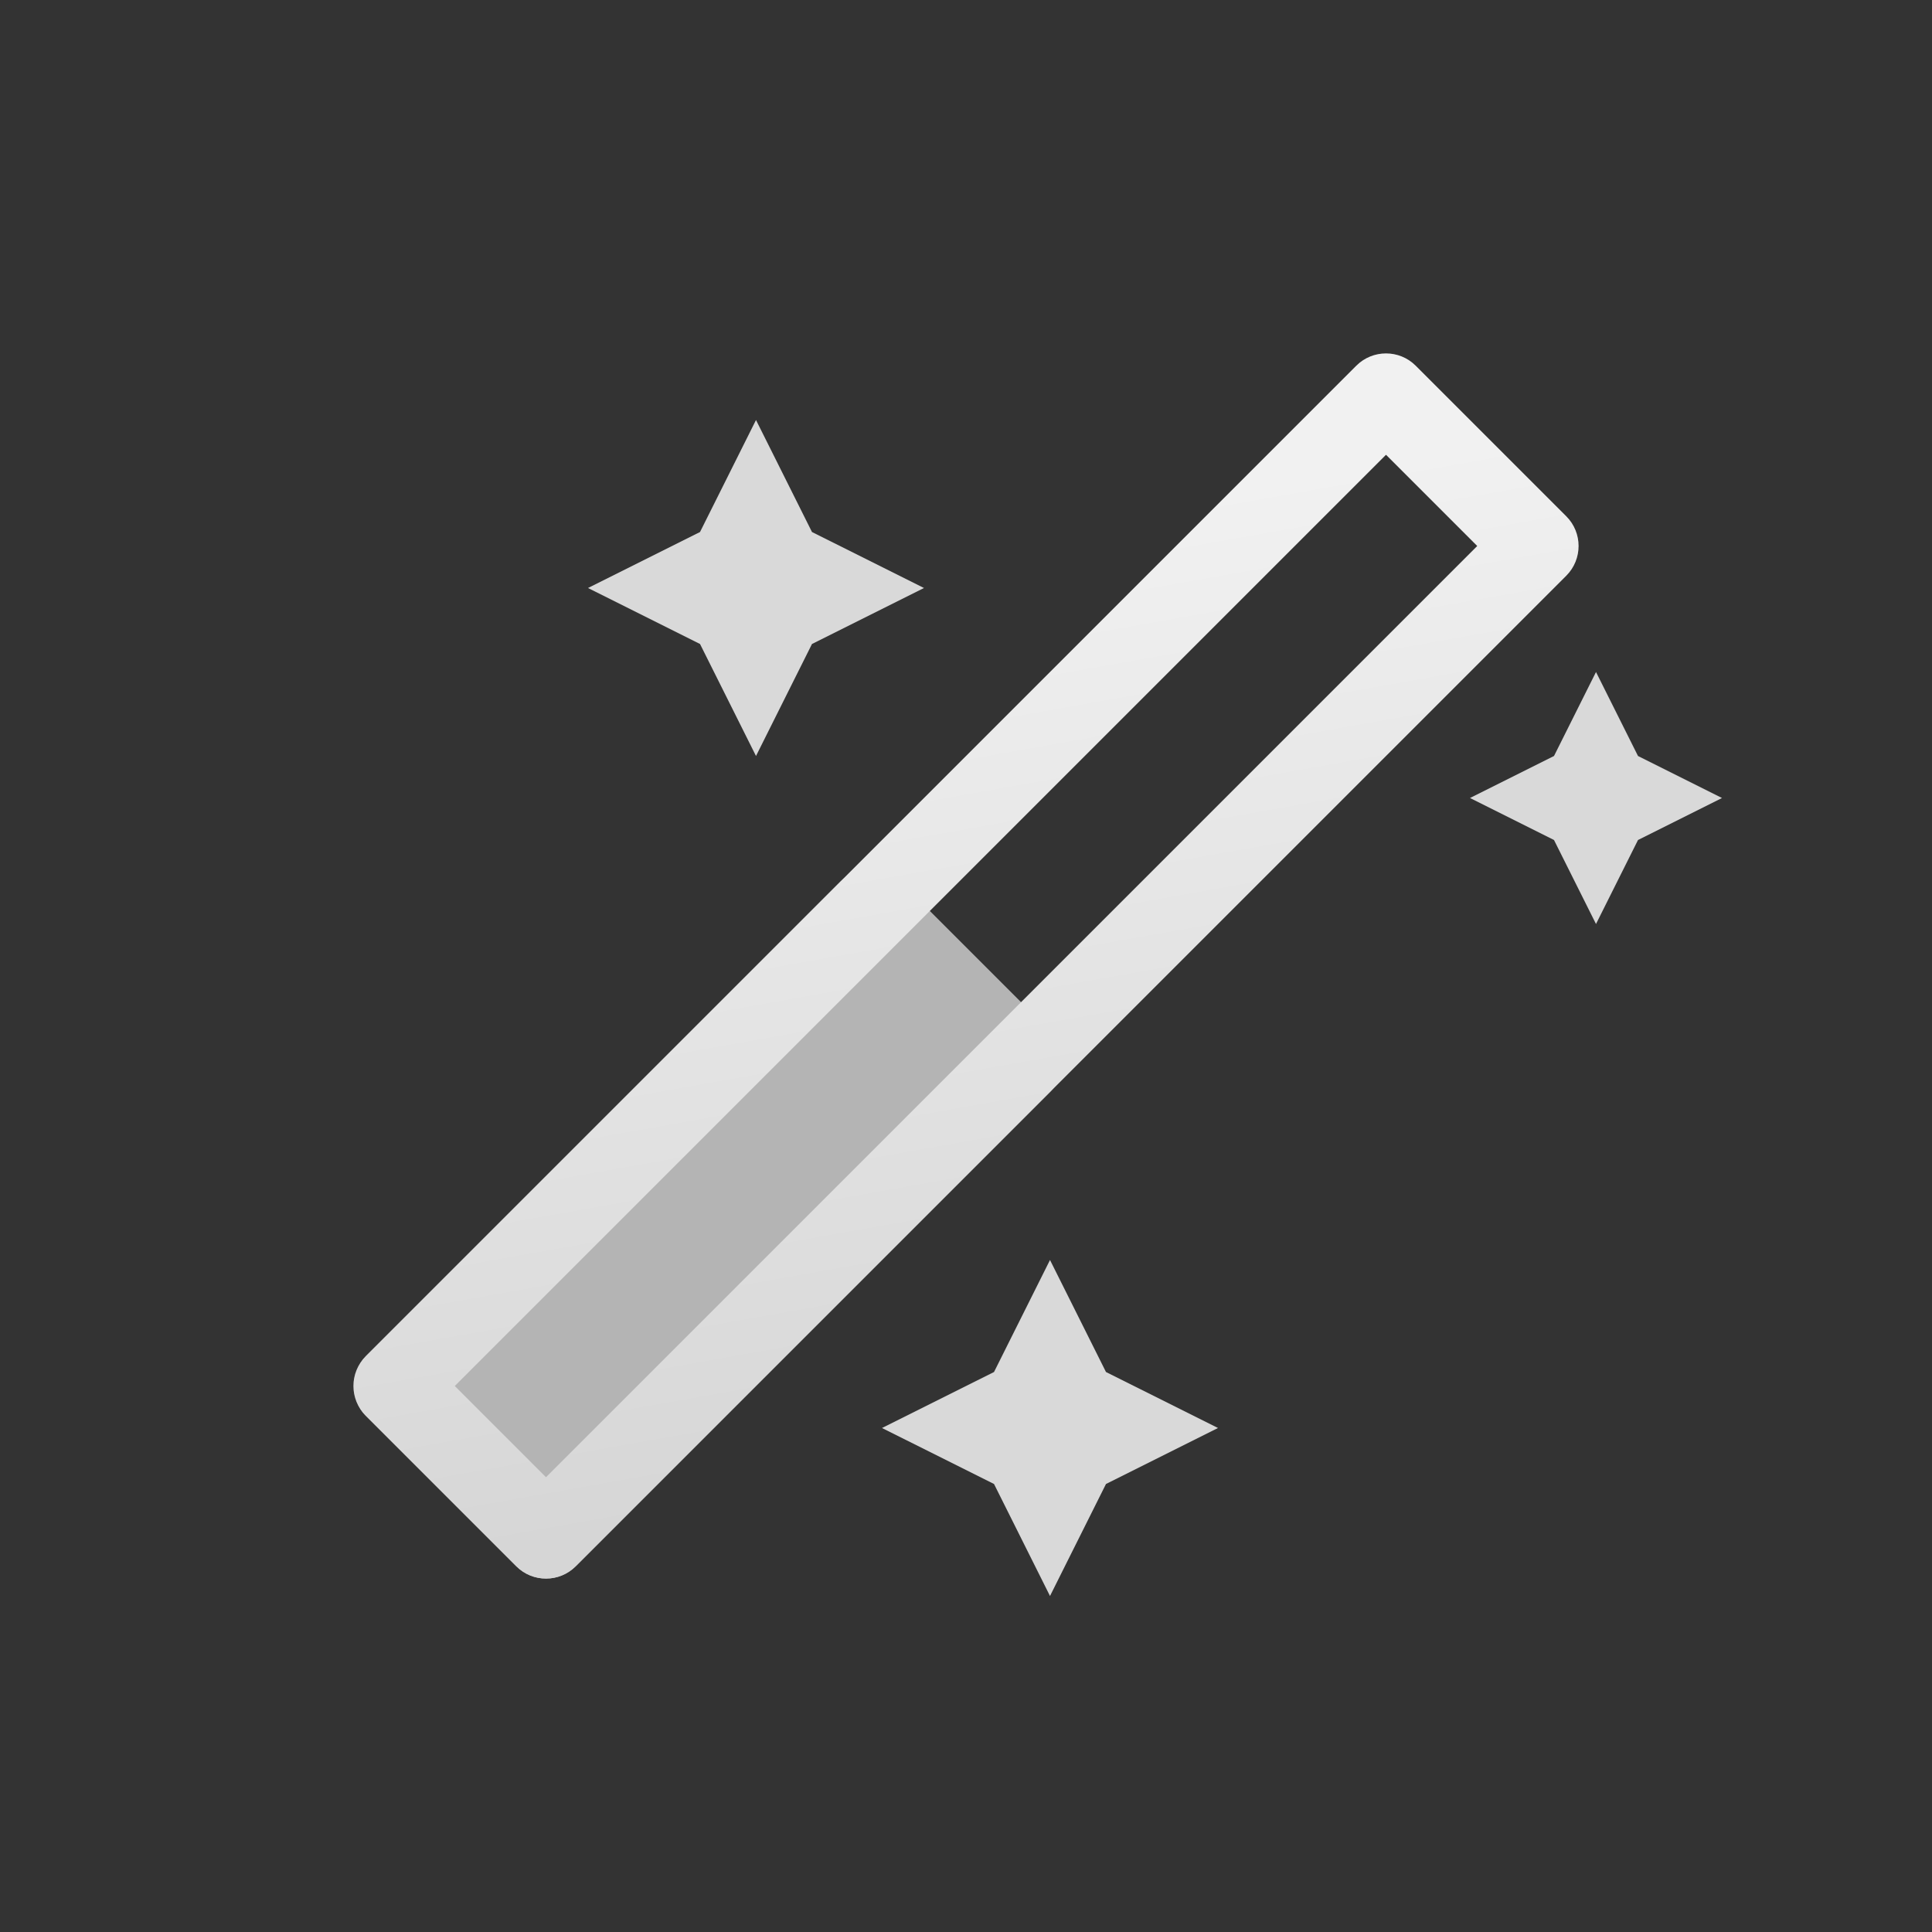
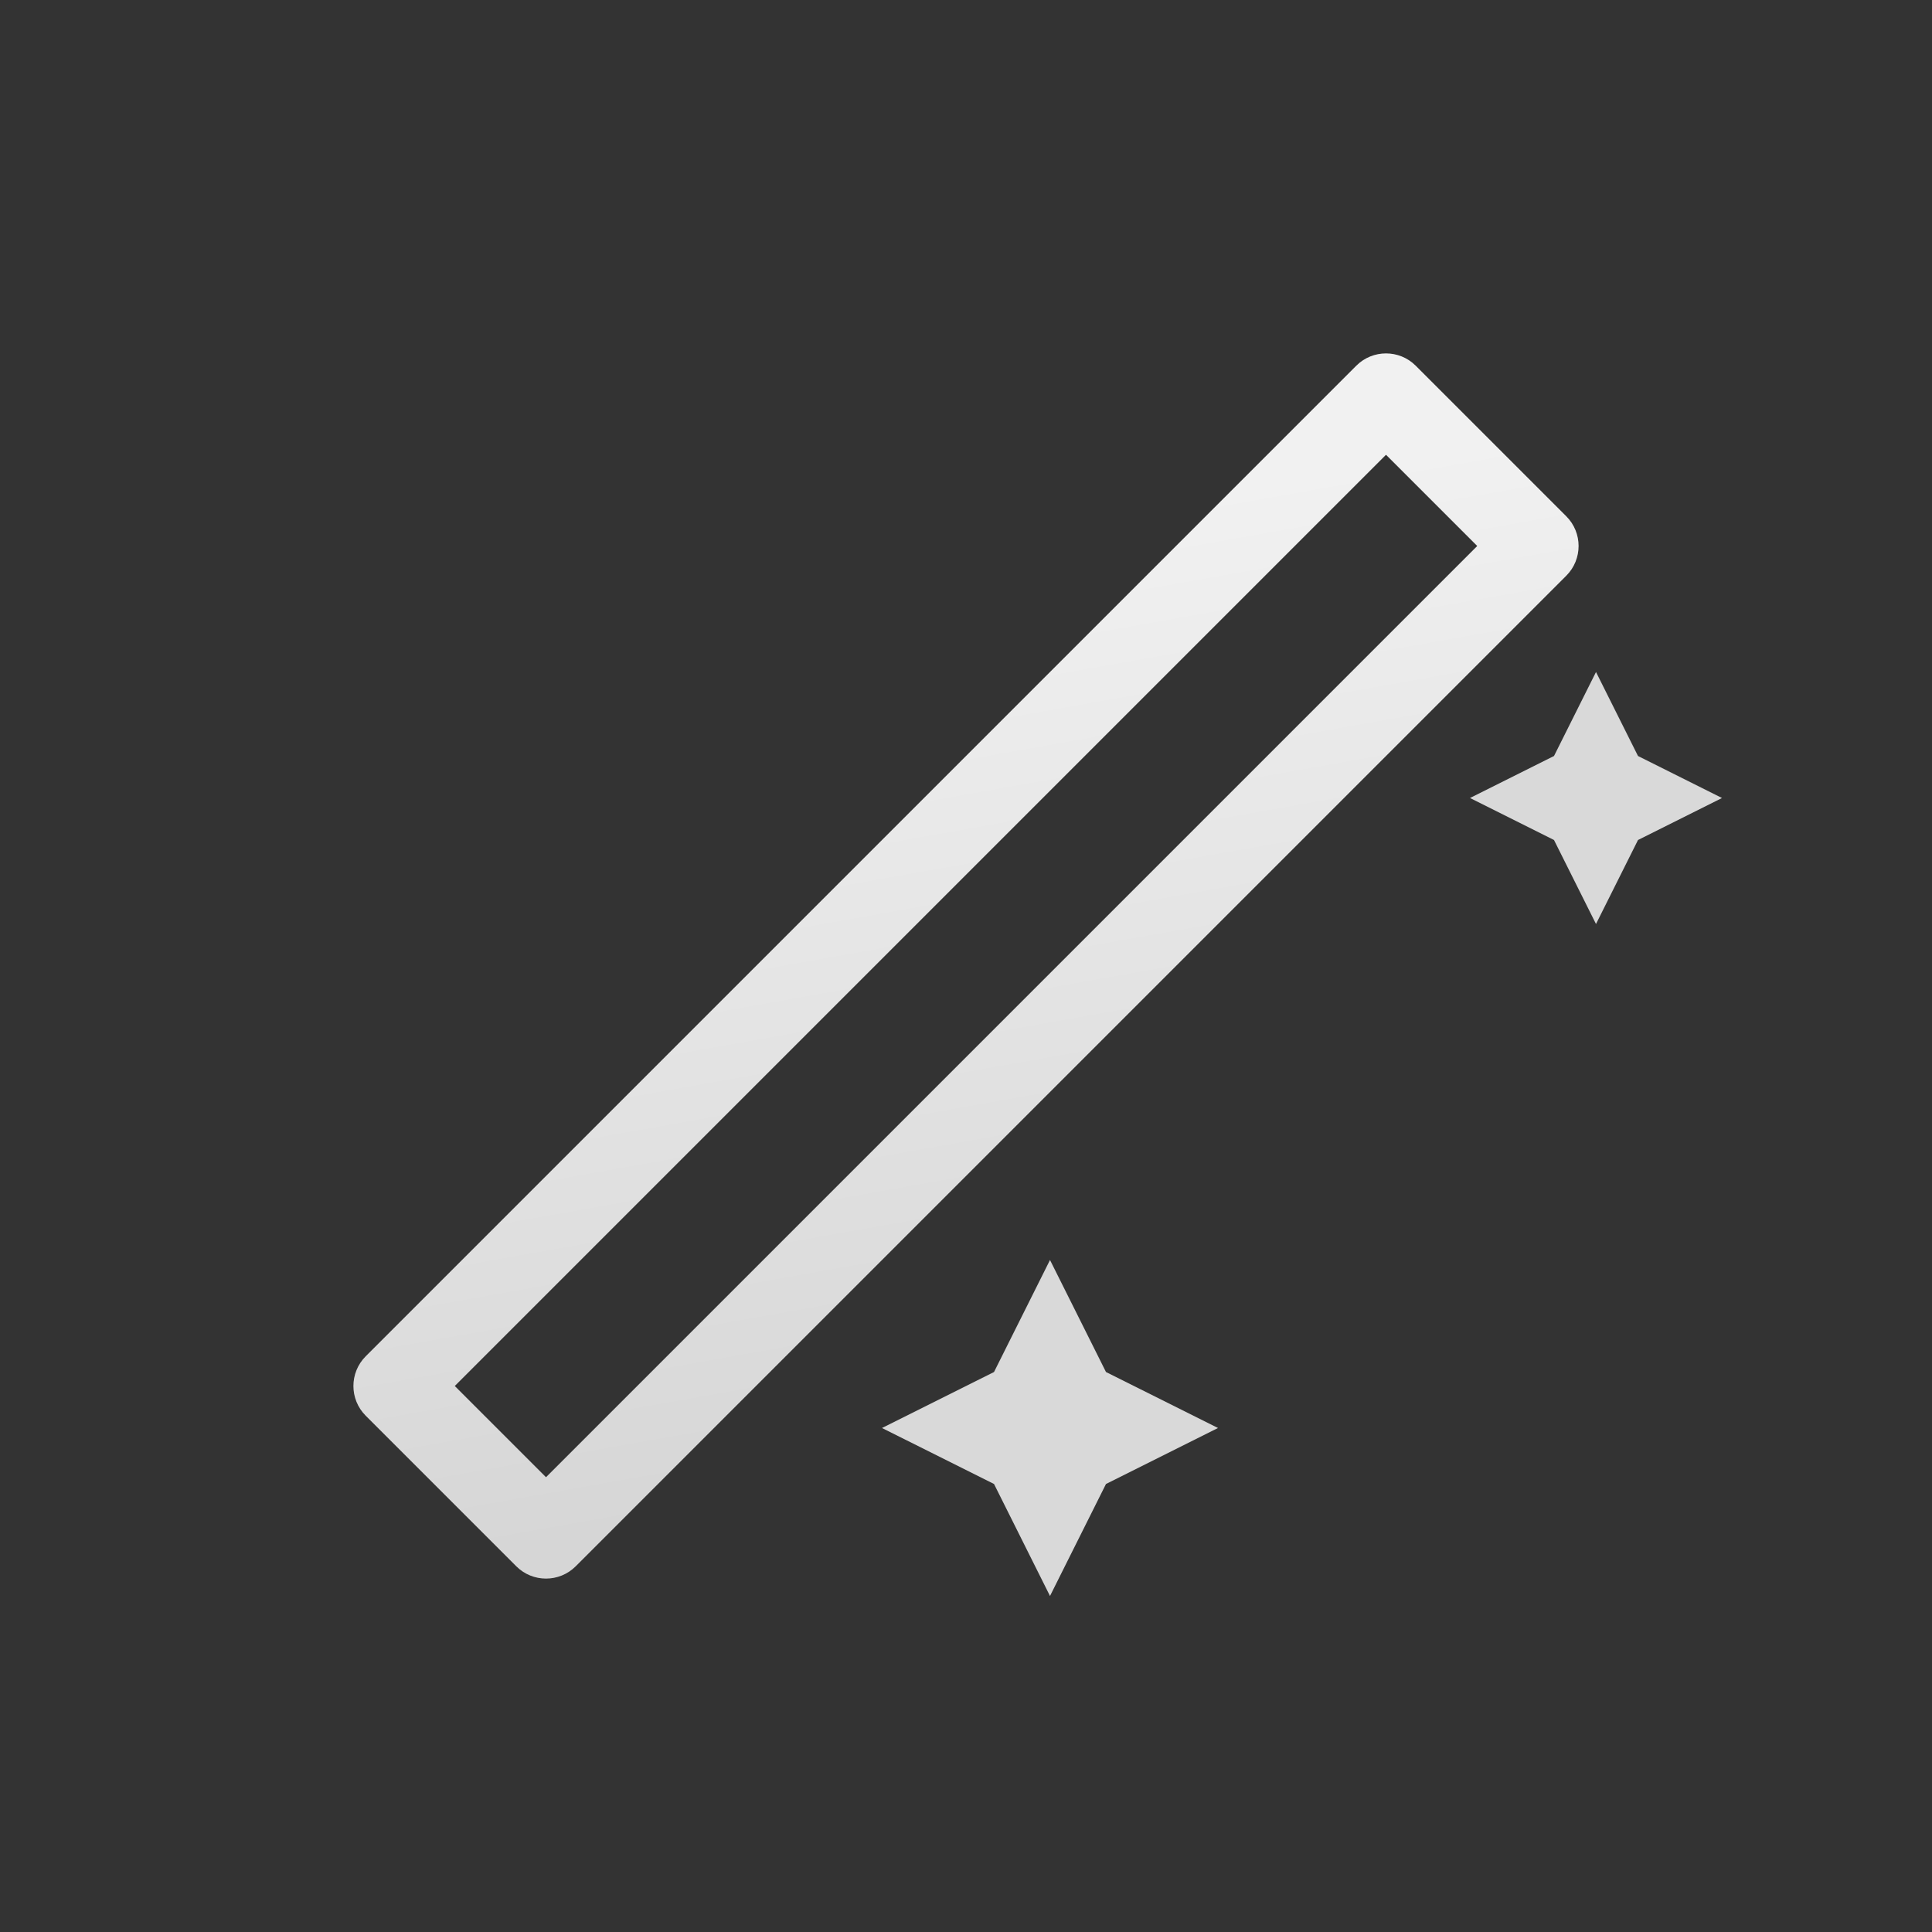
<svg xmlns="http://www.w3.org/2000/svg" width="46" height="46" viewBox="0 0 46 46" fill="none">
  <rect x="0" y="0" width="46" height="46" fill="#333333" stroke="none" />
-   <rect x="20.725" y="20.275" width="7.071" height="17.995" rx="1" transform="rotate(45 20.725 20.275)" fill="#B4B4B4" />
  <path fill-rule="evenodd" clip-rule="evenodd" d="M33 10.828L10.828 33L13 35.172L35.172 13L33 10.828ZM33.707 8.707C33.317 8.317 32.683 8.317 32.293 8.707L8.707 32.293C8.317 32.683 8.317 33.317 8.707 33.707L12.293 37.293C12.683 37.683 13.317 37.683 13.707 37.293L37.293 13.707C37.683 13.317 37.683 12.683 37.293 12.293L33.707 8.707Z" fill="url(#paint0_linear_3813_7973)" />
-   <path d="M18 10L19.333 12.667L22 14L19.333 15.333L18 18L16.667 15.333L14 14L16.667 12.667L18 10Z" fill="#D9D9D9" />
  <path d="M25 30L26.333 32.667L29 34L26.333 35.333L25 38L23.667 35.333L21 34L23.667 32.667L25 30Z" fill="#D9D9D9" />
  <path d="M38 16L39 18L41 19L39 20L38 22L37 20L35 19L37 18L38 16Z" fill="#D9D9D9" />
  <defs>
    <linearGradient id="paint0_linear_3813_7973" x1="35.5" y1="10.5" x2="39.342" y2="32.119" gradientUnits="userSpaceOnUse">
      <stop stop-color="#F1F1F1" />
      <stop offset="1" stop-color="#D6D6D6" />
    </linearGradient>
  </defs>
</svg>